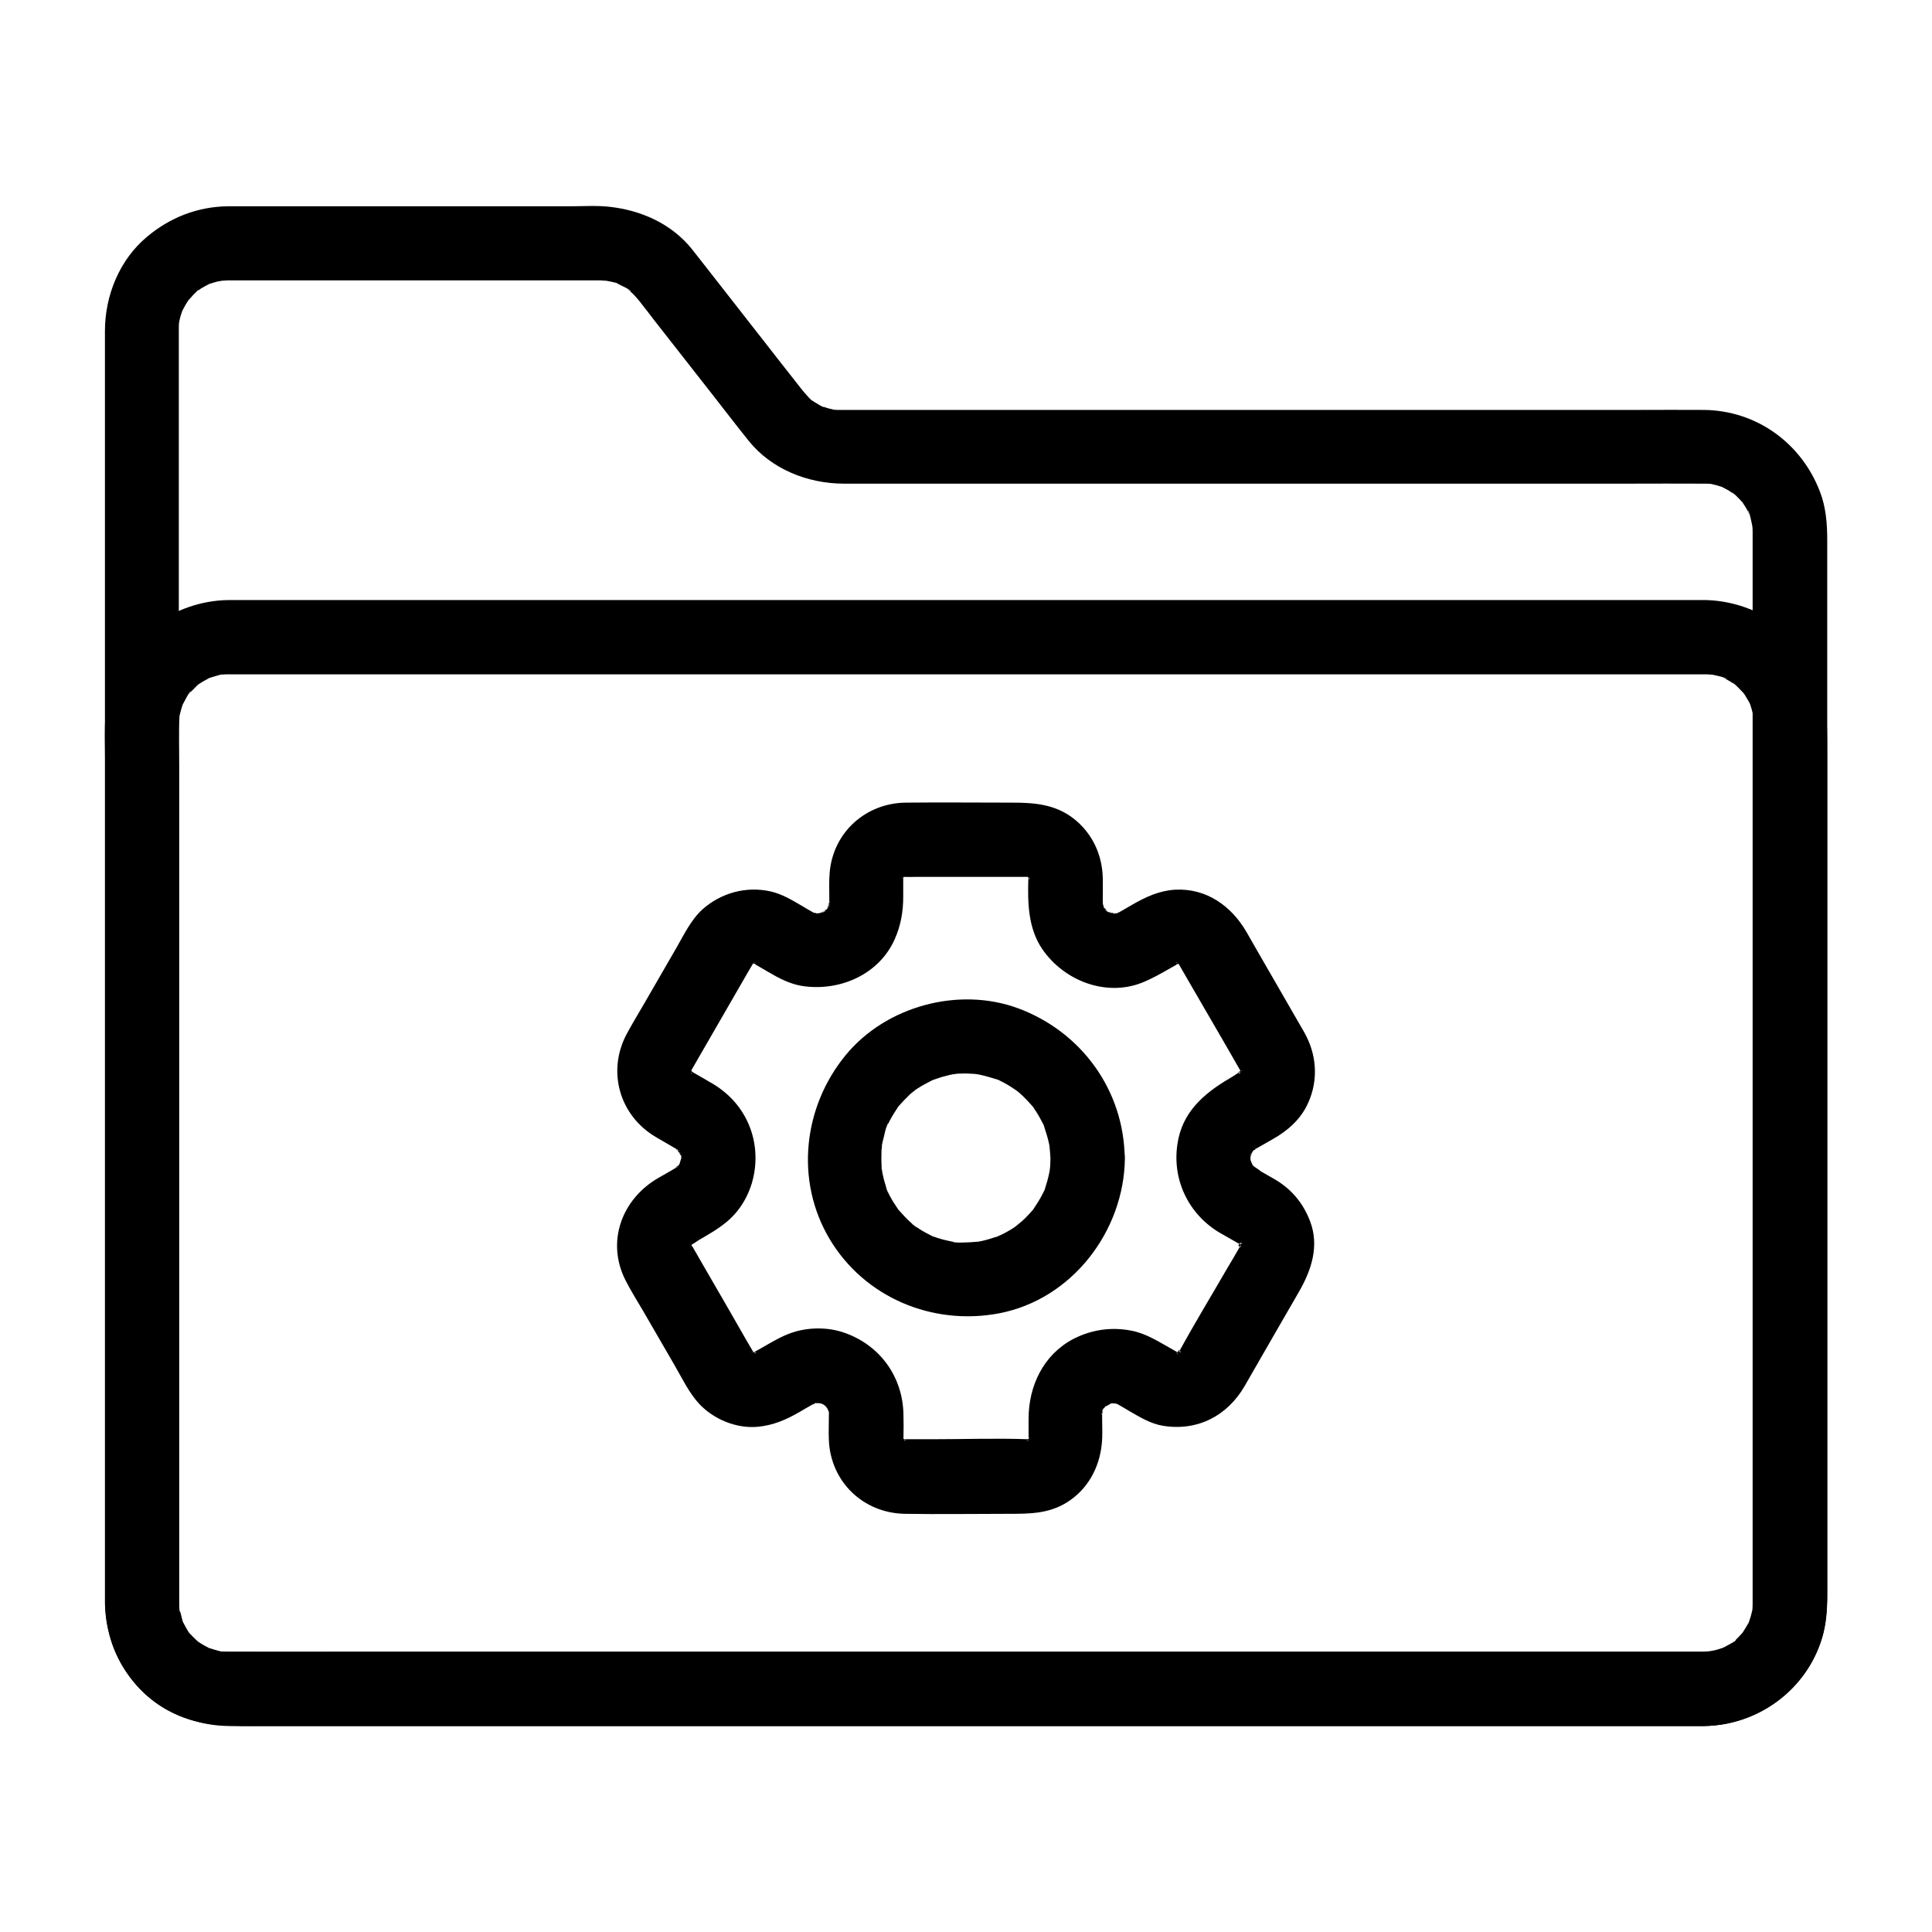
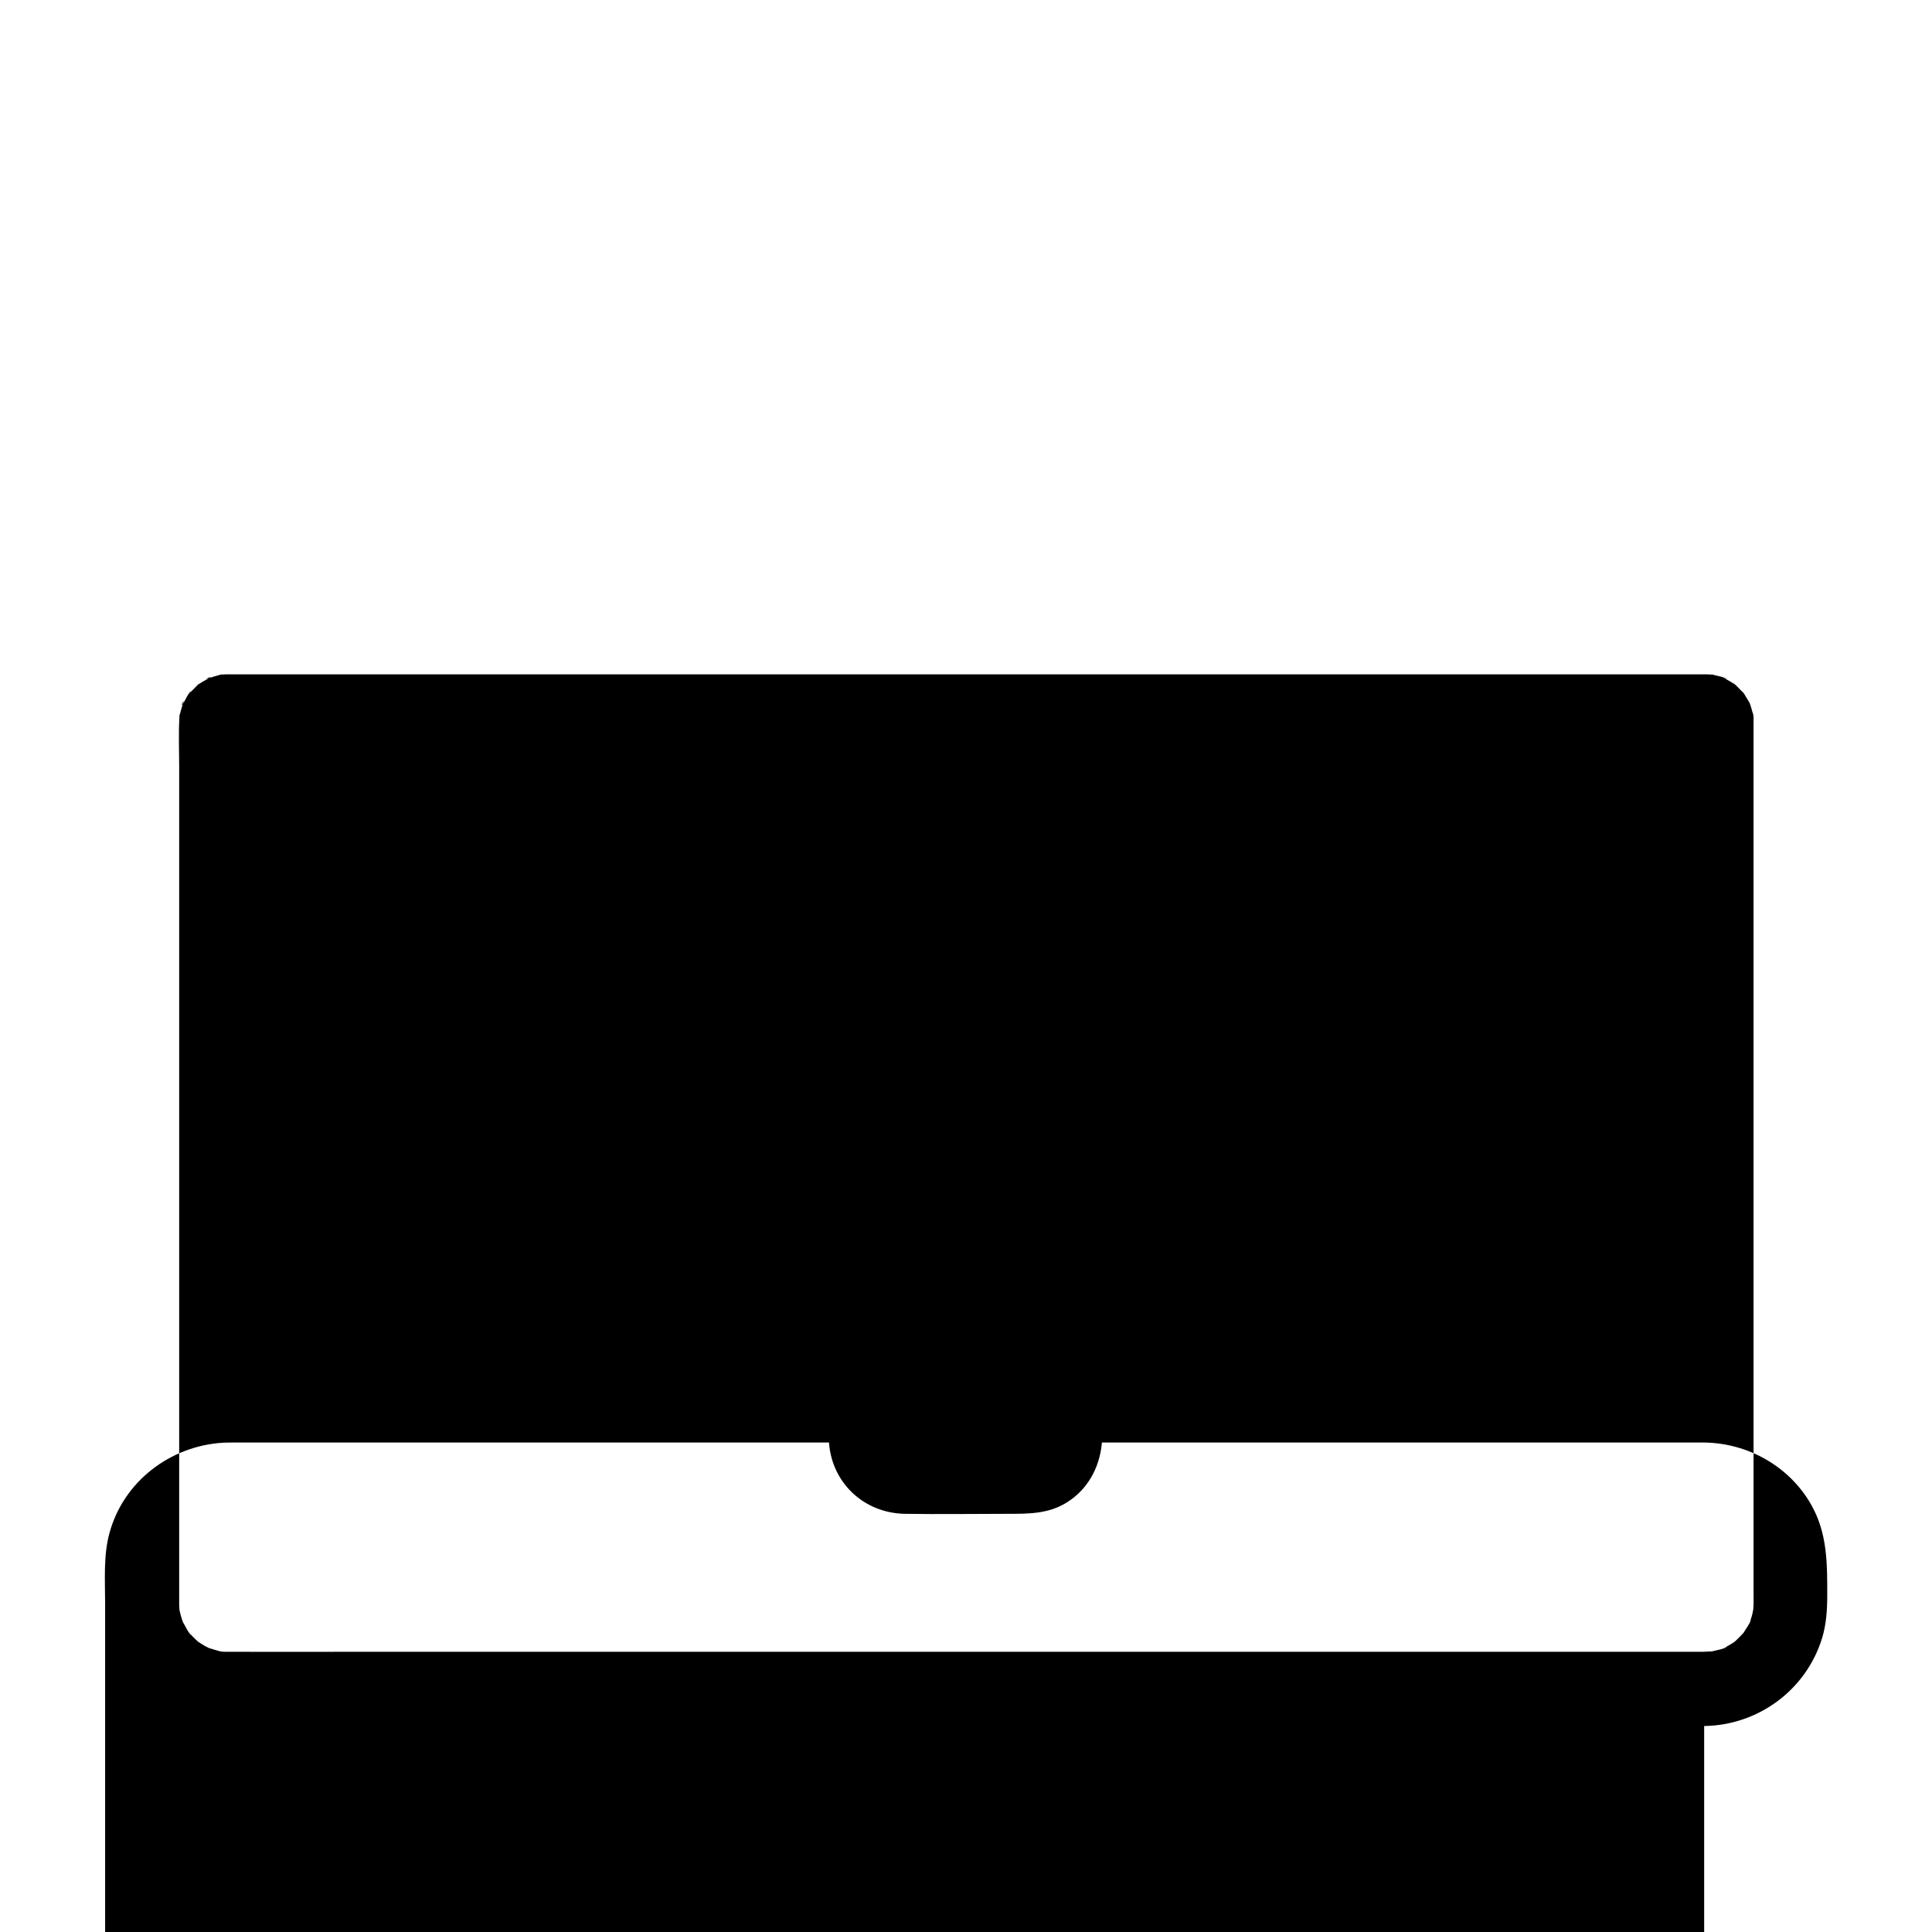
<svg xmlns="http://www.w3.org/2000/svg" fill="#000000" width="800px" height="800px" version="1.1" viewBox="144 144 512 512">
  <g>
    <path d="m466.91 470.5c1.723 0.984 3.445 1.969 5.164 2.953 0.195 0.098 0.344 0.195 0.543 0.297 1.625 0.836-0.344-0.098-0.344-0.344 0 0 0.934 0.836 0.934 0.934 0.148-0.297-1.277-1.574-0.441-0.395 1.133 1.574-0.441-0.543-0.195-0.59 0.246-0.098 0.148 1.23 0.344 1.23-0.148-1.574-0.195-1.82-0.148-0.688v0.641c-1.625-0.441 1.031-2.016 0.051-0.688-1.23 1.672 0.641-0.543 0.297-0.492-0.051 0-0.246 0.492-0.344 0.688-0.195 0.344-0.395 0.688-0.59 1.031-0.887 1.523-1.77 3.102-2.707 4.625-4.328 7.477-8.855 14.906-12.988 22.484-0.098 0.195-0.441 0.641-0.441 0.688 0.148 0.297 1.18-2.262 0.246-0.441-0.789 1.625 0-1.574 0.492-0.297 0.051 0.098-1.18 0.543-1.133 0.641 0.051 0.098 2.262-1.031 0.543-0.344-1.426 0.59 0.441-0.836 0.738-0.051-0.195 0-0.441 0-0.641 0.051-0.887-0.051-0.836 0 0 0.098 0.934 0.688 0.441-0.051-0.297-0.148-1.23-0.148 1.523 0.934 0.492 0.246-0.246-0.195-0.59-0.344-0.836-0.492-1.031-0.59-2.066-1.18-3.102-1.77-2.754-1.574-5.609-3.148-8.758-3.738-5.363-1.031-10.629-0.246-15.449 2.262-7.871 4.184-11.758 12.449-11.758 21.105v3.789 1.23 0.246c0.098 1.871-0.098-0.395 0.148-0.59 0.098-0.051-0.344 1.277-0.344 1.277-0.344-0.051 1.031-1.918 0.195-0.59-1.031 1.574 0.395-0.441 0.395-0.441-0.051-0.051-0.836 0.984-0.887 0.887-0.195-0.148 2.016-1.133 0.148-0.246-1.18 0.543 1.82-0.441 0.543-0.246-2.508 0.441 1.625 0.148-0.344 0.098-8.414-0.297-16.875 0-25.289 0h-5.758-1.426-0.297c-2.363 0.098 2.066 0.395-0.098 0-1.574-0.297 0.789-0.051 0.543 0.297-0.051 0.098-1.082-0.738-1.133-0.641 0 0 1.918 1.523 0.492 0.297-1.18-1.031 0.641 0.395 0.297 0.492-0.098 0.051-0.59-1.18-0.641-1.133 0 0 0.934 2.363 0.297 0.543-0.543-1.625-0.051 1.82 0-0.195s0.051-4.082 0-6.148c-0.148-10.035-6.199-18.449-15.695-21.746-4.379-1.523-9.543-1.477-13.875 0-2.902 0.984-5.41 2.559-8.02 4.035-0.688 0.395-1.379 0.738-2.016 1.18-1.672 1.031 1.871-0.738-0.492 0.098-1.277 0.441 2.016-0.297 0.688-0.098-2.164 0.344 0.344-0.297 0.395 0.148 0 0.148-1.23-0.395-1.23-0.344 0.148-0.441 1.969 1.328 0.344 0.051-1.031-0.789 1.277 1.379 0.441 0.344-0.246-0.246-1.18-1.328-0.344-0.246 0.887 1.133-0.051-0.195-0.246-0.492-1.969-3.297-3.836-6.691-5.758-9.988-2.609-4.527-5.215-9.055-7.824-13.531-0.738-1.328-1.523-2.609-2.262-3.938-0.098-0.195-0.195-0.344-0.297-0.492-0.984-1.574 0.246 0.297 0.148 0.492-0.098 0.148-0.297-1.277-0.344-1.277 0.246 0 0.195 2.262 0.195 0.688 0-2.117-0.543 2.164 0 0.098 0.395-1.477-0.148 0.641-0.344 0.543-0.051-0.051 0.688-1.082 0.641-1.133 0.195 0.098-1.82 1.77-0.297 0.492 1.133-0.984-0.297 0.297-0.441 0.246 0.246 0.098 2.215-1.328 2.41-1.426 2.559-1.477 5.066-2.902 7.379-4.82 7.379-6.148 9.543-16.973 5.902-25.684-1.918-4.574-5.164-8.215-9.445-10.824-1.723-1.031-3.492-2.016-5.266-3.051-0.195-0.148-0.492-0.344-0.738-0.441-1.133-0.441 1.133 1.23 0.395 0.297-0.395-0.492-0.641-1.277-0.297-0.246 0.395 1.23 0.098 0.051-0.098-0.344-0.59-1.18 0.738 1.82 0.246 0.59-0.738-1.918 0.543 0.195-0.051 0.441 0-0.195 0-0.441-0.051-0.641 0.051-0.887 0-0.836-0.098 0-0.688 0.934 0.051 0.441 0.148-0.297 0.148-1.23-0.984 1.523-0.246 0.492 0.098-0.098 0.148-0.297 0.195-0.395 0.195-0.344 0.395-0.688 0.59-1.031 4.676-8.117 9.348-16.188 14.023-24.305 0.543-0.934 1.133-1.918 1.672-2.856 0.098-0.148 0.441-0.543 0.395-0.641 0.051 0.148-1.23 1.574-0.246 0.441 1.277-1.477-0.395 0.492-0.492 0.297 0 0.051 1.082-0.688 1.133-0.641 0.098 0.148-2.016 0.738-0.543 0.344 1.82-0.492-0.688 0.148-0.738 0.051 0.344-0.051 0.641-0.051 0.984 0 0.789 0.051 0.441-0.051-0.984-0.195 0 0.051 1.426 0.246 1.277 0.344-0.195 0.098-2.117-1.133-0.492-0.148 0.195 0.098 0.344 0.195 0.543 0.297 1.082 0.641 2.215 1.277 3.297 1.918 2.754 1.625 5.656 3.148 8.855 3.691 9.84 1.574 20.418-2.856 24.648-12.348 1.625-3.641 2.262-7.332 2.262-11.316v-3.789-1.133c-0.051-1.82-0.344 0.836-0.051 0.098 0.148-0.344 0.641-1.723 0.051-0.395-0.641 1.328 0 0.051 0.246-0.246 0.789-1.031-1.23 1.477-0.344 0.492 1.328-1.574-0.195 0.297-0.297 0.098-0.051-0.098 1.18-0.59 1.133-0.641 0 0-2.363 0.934-0.543 0.297 1.672-0.59-1.82-0.098 0.051 0 0.984 0.051 1.969 0 2.902 0h14.414 13.676 1.426 0.297c1.871-0.051-1.625-0.59 0.051 0 1.82 0.641-0.543-0.297-0.543-0.297-0.051 0.098 1.133 0.543 1.133 0.641-0.148 0.344-1.523-1.477-0.492-0.297 1.23 1.426-0.344-0.492-0.297-0.492-0.051 0.051 0.738 1.031 0.641 1.133-0.344 0.246-0.59-2.066-0.297-0.543 0.395 1.918 0.051-2.164 0 0.195-0.195 6.445-0.098 13.234 3.691 18.793 5.609 8.215 16.531 12.645 26.176 9.004 2.805-1.082 5.312-2.559 7.922-4.035 0.641-0.344 1.23-0.688 1.871-1.082 1.328-0.836-0.492 0.297-0.492 0.148 0-0.051 1.328-0.395 1.277-0.344-0.051 0.051-2.508 0.395-0.688 0.195 1.77-0.195-1.523-0.297-0.395-0.098 2.016 0.395-0.395 0-0.246-0.246 0.051-0.051 1.082 0.688 1.133 0.641-0.098 0.195-1.77-1.82-0.492-0.297 0.984 1.133-0.344-0.297-0.246-0.441 0 0.051 0.543 0.887 0.641 1.031 0.738 1.277 1.477 2.559 2.215 3.836 4.527 7.871 9.152 15.695 13.629 23.566 0.148 0.246 0.297 0.59 0.441 0.836 0.738 1.031-0.395-1.723-0.246-0.492 0.098 0.738 0.836 1.23 0.148 0.297-0.59-0.836 0-0.59-0.098 0.297-0.098 1.133 0.738-2.016 0-0.395-0.738 1.723 0.395-0.492 0.344-0.543-0.098-0.051-0.543 1.18-0.641 1.133-1.277-0.441 1.918-1.277 0.297-0.492-1.82 0.887 0.738-0.098 0.441-0.246-0.195-0.098-2.262 1.328-2.41 1.426-6.641 3.836-12.695 8.414-14.465 16.383-2.16 9.793 1.973 19.582 10.582 24.898 4.379 2.656 11.02 1.133 13.48-3.543 2.508-4.773 1.18-10.578-3.543-13.48 0.098 0.051-1.082-0.688-1.082-0.688 0.148-0.148 1.77 1.523 0.395 0.148-1.574-1.523 0.738 1.625-0.246-0.297-0.148-0.297-0.441-1.082-0.688-1.277 0.246 0.148 0.688 2.262 0.395 0.789-0.098-0.344-0.195-0.738-0.297-1.082-0.492-1.723 0 2.312 0.051 0.395v-1.133c-0.051-1.082 0.641-0.441-0.148 0.934 0.195-0.344 0.641-1.77 0.59-2.164 0.195 1.082-0.934 1.82-0.297 0.789 0.195-0.297 0.395-0.688 0.59-0.984 0.887-1.672-1.23 1.082-0.297 0.395 0.098-0.051 1.082-0.984 1.082-1.031 0.098 0.441-1.77 1.18-0.492 0.441 0.195-0.098 0.441-0.246 0.641-0.395 0.344-0.195 0.688-0.395 1.031-0.59 1.133-0.641 2.312-1.328 3.445-1.969 3.59-2.066 6.691-4.723 8.66-8.461 3.102-5.953 3-12.793 0-18.695-0.441-0.887-0.934-1.723-1.426-2.559-2.461-4.281-4.969-8.609-7.43-12.891-2.312-4.035-4.676-8.07-6.988-12.152-3.984-6.887-10.629-11.66-18.895-11.219-4.184 0.246-7.723 1.871-11.316 3.938-1.031 0.59-2.016 1.18-3.051 1.77-0.246 0.148-0.492 0.246-0.738 0.395-1.723 1.031 0.098-0.395 0.344-0.098-0.051-0.051-1.379 0.344-1.477 0.395-1.133 0.441 2.016 0.098 0.836-0.098-0.441-0.051-1.031 0-1.477 0-1.23 0.051 0.051-0.59 0.887 0.148-0.148-0.098-1.031-0.246-1.133-0.246-0.246-0.098-0.887-0.395-1.082-0.344 1.426-0.051 1.672 0.887 0.789 0.246-0.297-0.195-0.641-0.395-0.984-0.59-1.574-0.934 1.379 1.477 0.195 0.098 0 0-0.688-0.836-0.789-0.836 0.836 0.098 1.133 1.723 0.492 0.59-0.195-0.344-0.395-0.688-0.59-1.031-1.031-1.625 0.344 1.625 0.195 0.441-0.051-0.344-0.195-0.836-0.344-1.18-0.492-1.133 0.051 2.066 0.098 0.738 0-0.492-0.051-0.984-0.051-1.477 0-2.016 0.051-4.035 0-6.102-0.195-6.199-2.856-11.809-7.773-15.645-4.922-3.789-10.43-4.184-16.285-4.184-9.348 0-18.746-0.098-28.094 0-10.629 0.098-19.285 7.824-20.223 18.5-0.195 2.215-0.098 4.43-0.098 6.641v1.18 0.441c0.051 1.918-0.492-0.098 0.098-0.395-0.051 0.051-0.297 1.23-0.297 1.18-0.246 1.23-0.59-0.098 0.344-0.688-0.098 0.051-0.492 0.984-0.543 1.031-0.148 0.246-0.297 0.492-0.492 0.738-0.441 0.59-0.195 0.344 0.641-0.836-0.098 0-0.789 0.836-0.789 0.836-0.688 0.789-0.789-0.098 0.688-0.441-0.246 0.051-1.871 0.984-1.969 1.18 0.395-0.789 1.969-0.641 0.738-0.344-0.395 0.098-1.031 0.195-1.379 0.395-1.082 0.543 2.117-0.051 0.887-0.098-0.492-0.051-0.984 0-1.477 0.051-1.969 0.098 1.723 0.543 0.543 0.098-0.344-0.148-0.836-0.297-1.18-0.297-1.18-0.098 1.672 0.934 0.59 0.297-0.297-0.148-0.59-0.297-0.887-0.492-0.887-0.492-1.723-0.984-2.609-1.523-2.707-1.574-5.41-3.246-8.512-3.938-6.445-1.426-13.086 0.395-18.008 4.773-3.051 2.754-4.969 6.84-6.988 10.332-2.754 4.723-5.461 9.496-8.215 14.219-1.625 2.805-3.297 5.559-4.82 8.363-5.363 9.938-2.016 21.746 7.723 27.453 1.82 1.031 3.59 2.117 5.41 3.148 1.723 0.934-0.344 0.195-0.246-0.246 0 0 0.934 0.887 0.887 0.836 0.887 0.789-0.395 0.492-0.395-0.641 0 0.148 0.59 0.887 0.641 0.984 0.051 0.148 0.395 0.887 0.543 1.031-0.984-0.789-0.641-1.871-0.395-0.789 0.098 0.344 0.195 0.738 0.297 1.082 0.543 1.82 0-2.164-0.051-0.395v1.133c0.051 1.574 0-0.738 0.148-0.934-0.098 0.148-1.133 3.246-0.297 1.523 0.887-1.82-0.887 1.277-0.887 1.328 0-0.297 1.625-1.672 0.395-0.641-0.441 0.344-1.574 0.934-0.344 0.441 1.379-0.543-0.297 0.148-0.688 0.395-0.344 0.195-0.641 0.395-0.984 0.59-1.133 0.641-2.312 1.328-3.445 1.969-9.691 5.609-13.875 16.926-8.66 27.16 1.426 2.805 3.148 5.512 4.723 8.215 2.754 4.773 5.512 9.496 8.266 14.27 1.969 3.394 3.789 7.231 6.445 10.137 3.887 4.184 9.938 6.691 15.645 6.148 4.082-0.395 7.477-1.871 10.973-3.887 1.031-0.59 2.066-1.23 3.148-1.82 0.297-0.148 0.59-0.344 0.887-0.492 1.328-0.738-0.395 0.543-0.59 0.246-0.051-0.051 1.77-0.441 1.77-0.441-0.148 0.195-2.508 0.098-0.836 0.148h1.18c1.625-0.051-0.738 0.051-0.887-0.148 0.098 0.098 0.934 0.195 1.133 0.246 0.246 0.098 2.117 0.59 0.441 0.098-1.379-0.395-0.297-0.148 0.098 0.148 0.297 0.195 0.641 0.441 0.984 0.641 0.59 0.441 0.297 0.195-0.887-0.641 0.195 0.195 0.441 0.395 0.641 0.59 0 0 1.133 1.672 0.195 0.098-0.789-1.328-0.098-0.148 0.051 0.195 0.148 0.246 0.492 1.18 0.688 1.277-0.297-0.148-0.641-2.262-0.344-0.688 0.051 0.148 0.297 1.18 0.297 1.18-0.195-0.051-0.098-2.559-0.148-0.738v1.277c0 2.117-0.098 4.184 0 6.297 0.492 11.02 9.102 19.285 20.121 19.484 9.152 0.148 18.352 0 27.551 0 5.312 0 10.43 0 15.203-2.902 5.609-3.394 8.809-9.199 9.445-15.598 0.246-2.262 0.098-4.574 0.098-6.789v-1.082-0.688c0-1.477 0.395 0.492-0.148 0.738 0 0 0.246-1.031 0.297-1.18 0.297-1.625-0.051 0.543-0.344 0.688 0.098-0.051 0.441-0.887 0.543-1.031 1.133-1.918 0.344 0.098-0.195 0.098 0.051 0 0.688-0.738 0.789-0.836 0.984-1.18-0.344 0.395-0.688 0.441 0.148-0.051 3.102-1.426 1.328-0.934-1.871 0.543 1.426-0.246 1.574-0.395-0.195 0.195-2.508 0.098-0.887 0.148 0.395 0 1.477 0.195 1.77 0.051-0.246 0.148-2.41-0.59-0.836-0.051 0.148 0.051 1.18 0.344 1.18 0.344-0.098 0.148-2.215-1.133 0 0.098 0.887 0.492 1.723 0.984 2.609 1.523 2.902 1.672 5.805 3.492 9.152 4.035 9.152 1.477 17.074-2.656 21.648-10.578 2.262-3.938 4.527-7.871 6.789-11.809 2.508-4.328 5.019-8.707 7.527-13.039 3.344-5.758 5.512-12.203 3-18.793-1.82-4.773-4.871-8.461-9.297-11.07-1.723-0.984-3.445-1.969-5.164-2.953-4.477-2.559-10.973-1.18-13.48 3.543-2.336 4.527-1.059 10.578 3.664 13.336z" />
    <path d="m422.38 450.92c0 0.789-0.051 1.625-0.098 2.41 0 0.297-0.148 0.738-0.098 1.031 0 0 0.344-2.016 0.148-0.934-0.297 1.625-0.641 3.246-1.18 4.82-0.051 0.246-0.492 1.82-0.641 1.871 0.051 0 0.887-1.918 0.195-0.543-0.148 0.297-0.297 0.59-0.441 0.887-0.738 1.477-1.625 2.805-2.508 4.133-0.984 1.523 1.18-1.277-0.051 0.051-0.492 0.543-0.984 1.133-1.523 1.672-0.441 0.441-0.887 0.934-1.379 1.328-0.297 0.297-2.41 1.918-1.23 1.082 1.23-0.836-0.738 0.492-1.082 0.738-0.543 0.344-1.082 0.688-1.672 0.984-0.641 0.395-1.328 0.688-2.016 1.031-0.098 0.051-0.789 0.441-0.887 0.395 1.23-0.543 1.523-0.641 0.836-0.395-0.195 0.098-0.395 0.148-0.59 0.246-1.379 0.441-2.707 0.887-4.133 1.18-0.395 0.098-2.953 0.543-1.328 0.246 1.477-0.246-0.934 0.051-1.426 0.051-0.543 0-4.574 0.297-4.82-0.148 0-0.051 2.066 0.344 0.934 0.148-0.344-0.051-0.641-0.098-0.984-0.148-0.887-0.148-1.723-0.395-2.609-0.59-0.738-0.195-1.477-0.441-2.215-0.688-2.164-0.738 1.133 0.641-0.344-0.098-1.379-0.688-2.707-1.379-3.938-2.215-0.195-0.148-1.574-0.887-1.574-1.082 0 0.051 1.574 1.328 0.492 0.344-0.246-0.195-0.492-0.395-0.738-0.641-1.23-1.082-2.262-2.262-3.344-3.445-1.18-1.328 0.934 1.477-0.051-0.051-0.395-0.641-0.836-1.23-1.23-1.871s-0.789-1.277-1.133-1.969c-0.148-0.297-0.297-0.59-0.441-0.887-0.195-0.395-0.441-1.574-0.148-0.297 0.297 1.379-0.246-0.789-0.395-1.277-0.195-0.641-0.395-1.277-0.543-1.918-0.195-0.738-0.344-1.523-0.492-2.262-0.051-0.344-0.098-0.688-0.148-0.984 0.641 2.262 0.148 1.031 0.098 0.246-0.098-1.477-0.098-3-0.051-4.477 0-0.344 0.195-1.031 0.098-1.379 0 0-0.344 2.016-0.148 0.934 0.148-0.887 0.297-1.77 0.543-2.609 0.148-0.543 0.836-3.984 1.277-4.082 0.098 0-0.934 1.82-0.344 0.836 0.148-0.297 0.297-0.59 0.395-0.887 0.395-0.789 0.789-1.523 1.23-2.262 0.395-0.641 0.836-1.277 1.23-1.918 1.23-1.871-0.887 0.934 0.195-0.297 0.984-1.133 2.016-2.215 3.102-3.246 0.297-0.297 2.262-1.723 0.984-0.887-1.23 0.836 0.543-0.344 0.836-0.543 1.379-0.887 2.754-1.625 4.231-2.363 1.625-0.836-1.672 0.543 0.051 0 0.738-0.246 1.426-0.492 2.164-0.738 0.738-0.195 1.477-0.395 2.262-0.59 0.344-0.051 0.641-0.148 0.984-0.195 0.59-0.098 1.477 0.148 0.344-0.098-1.328-0.246-0.148 0.051 0.395 0 0.344-0.051 0.688-0.051 1.031-0.051 0.789-0.051 1.625-0.051 2.41 0 0.688 0 1.379 0.098 2.066 0.148 1.379 0.051-1.969-0.344-0.59-0.098 0.441 0.098 0.887 0.148 1.328 0.246 1.625 0.344 3.199 0.836 4.773 1.328 1.82 0.59-0.59-0.246-0.543-0.246 0.148-0.051 1.031 0.492 1.18 0.543 0.789 0.395 1.523 0.789 2.262 1.23 0.738 0.441 1.426 0.934 2.164 1.426 0.246 0.148 1.18 0.789 0.051 0-1.277-0.887 0.344 0.297 0.492 0.441 1.23 1.082 2.312 2.215 3.394 3.445 1.477 1.672-0.836-1.379 0.441 0.543 0.395 0.641 0.836 1.23 1.23 1.918 0.441 0.738 0.836 1.523 1.23 2.262 0.098 0.195 0.59 1.082 0.543 1.18 0.051-0.098-0.738-2.016-0.246-0.543 0.543 1.672 1.082 3.344 1.426 5.066 0.051 0.344 0.098 0.641 0.148 0.984 0.246 1.328-0.148-1.969-0.098-0.59 0.109 1.094 0.207 2.078 0.254 3.113 0.051 5.164 4.477 10.086 9.84 9.84 5.266-0.246 9.891-4.328 9.84-9.84-0.195-18.008-11.512-33.504-28.242-39.703-15.742-5.805-34.98-0.59-45.656 12.348-11.316 13.727-13.531 33.258-4.328 48.758 9.25 15.547 27.305 23.074 44.918 19.73 19.336-3.691 33.16-21.797 33.359-41.133 0.051-5.164-4.574-10.086-9.84-9.84-5.461 0.246-9.84 4.328-9.891 9.84z" />
-     <path d="m595.62 581.74h-9.297-25.438-37.738-46.789-52.055-53.727-51.711-45.902-36.898-24.059-6.051-1.379-0.246c-0.688 0-1.379-0.051-2.066-0.098-1.77-0.098 1.918 0.395-0.344-0.098-0.836-0.195-1.672-0.441-2.508-0.738-0.051 0-0.934-0.297-0.934-0.344 0-0.195 1.77 1.031 0.887 0.344-0.59-0.441-1.328-0.688-1.969-1.082-0.148-0.098-1.625-0.984-1.574-1.082 0.051-0.098 1.871 1.672 0.492 0.344-0.297-0.297-0.641-0.543-0.934-0.836-0.441-0.441-0.887-0.934-1.328-1.379-1.133-1.18 0.984 1.574-0.195-0.297-0.395-0.641-0.789-1.23-1.133-1.918-0.148-0.246-0.246-0.641-0.441-0.836-0.688-0.887 0.543 1.672 0.246 0.59s-0.59-3.102-1.133-4.082c0.641 1.082 0.148 1.77 0.098 0.641 0-0.344-0.051-0.688-0.051-1.031s0-0.688-0.051-1.031v-0.246-4.281-22.781-37.688-47.723-52.645-53.184-48.609-39.211-24.895-5.559-0.789-0.688c0-0.492 0.195-2.902 0.051-1.379-0.148 1.523 0.148-0.543 0.297-0.934 0.195-0.836 0.543-1.625 0.789-2.461 0.297-1.031-0.297 0.934-0.344 0.887 0 0 0.641-1.23 0.59-1.133 0.297-0.543 0.641-1.133 0.984-1.672 0.148-0.246 0.395-0.492 0.543-0.789 0.641-1.082-1.277 1.328-0.344 0.492 0.543-0.492 0.984-1.133 1.523-1.625 0.395-0.344 1.77-1.969 0.934-0.887-0.688 0.836-0.395 0.297 0.051 0 0.246-0.148 0.543-0.344 0.789-0.543 0.641-0.395 1.277-0.738 1.969-1.082 0.836-0.492 0.195-0.395 0-0.051-0.789 0.297-0.789 0.344 0 0 0.195-0.051 0.395-0.148 0.59-0.195 0.641-0.195 1.23-0.395 1.871-0.543 0.297-0.051 1.082-0.148 1.277-0.246 0 0-2.066 0.195-0.984 0.098 0.789-0.051 1.625-0.098 2.41-0.148h2.902 16.434 51.219 20.418 5.902 1.426 0.297c0.441 0 3.102 0.246 1.723 0.051-1.379-0.195 0.887 0.246 1.23 0.297 0.738 0.195 1.871 0.344 2.461 0.789 0 0-1.625-0.836-0.688-0.246 0.297 0.195 0.641 0.344 0.984 0.492 0.441 0.246 2.312 1.031 2.461 1.574 0 0.098-1.379-1.277-0.543-0.395 0.246 0.246 0.543 0.492 0.836 0.738 0.641 0.59 1.23 1.277 1.77 1.918 0.148 0.148 0.297 0.344 0.395 0.492 1.328 1.672 2.609 3.344 3.887 5.019 5.117 6.496 10.184 13.039 15.301 19.531 3.199 4.082 6.348 8.215 9.594 12.25 6.051 7.527 15.598 11.316 25.141 11.367h21.105 41.969 52.004 51.957 41.031c6.496 0 13.039-0.051 19.531 0h0.395c0.59 0 1.133 0 1.723 0.051 2.508 0.195-1.328-0.395 0.344 0.051 0.836 0.195 1.672 0.395 2.508 0.688 0.297 0.098 0.59 0.246 0.934 0.344 1.082 0.246-0.934-0.246-0.887-0.344 0.051-0.051 1.918 1.031 1.969 1.031 0.543 0.344 1.031 0.738 1.625 1.031 0.934 0.543-0.836-0.492-0.738-0.59 0.051-0.051 1.082 0.934 1.18 1.031 0.441 0.441 0.887 0.887 1.328 1.379 1.625 1.672-0.641-1.18 0.246 0.246 0.344 0.543 0.688 1.082 1.031 1.625 0.195 0.395 0.395 0.738 0.59 1.133 0.789 1.379-0.246-0.59-0.195-0.59 0.395 0 1.082 3.59 1.18 4.082 0.344 1.277-0.148-2.016-0.051-0.641 0 0.344 0.051 0.688 0.098 0.984 0.051 0.441 0.051 0.887 0.051 1.379v0.246 1.77 21.156 38.918 49.691 53.578 50.332 40.641 23.863 3.445c0 0.59 0 1.133-0.051 1.723-0.148 2.312 0.395-1.379-0.051 0.344-0.148 0.641-0.297 1.277-0.492 1.918-0.148 0.395-0.297 0.836-0.395 1.23-0.297 0.887-0.441 0.246 0 0 0.344-0.195 0.441-0.836-0.051 0-0.148 0.297-0.297 0.59-0.441 0.836-0.344 0.641-0.789 1.277-1.18 1.918-0.934 1.477 1.18-1.23 0 0-0.492 0.543-0.984 1.082-1.523 1.625-0.246 0.195-0.492 0.441-0.688 0.641-1.082 1.082 0.441-0.543 0.492-0.344 0.098 0.344-3.297 1.918-3.543 2.117-0.887 0.688 0.887-0.543 0.887-0.344 0 0.051-0.836 0.297-0.934 0.344-0.738 0.246-1.426 0.492-2.164 0.641-0.297 0.098-0.641 0.098-0.984 0.195-1.031 0.297 0.934-0.098 0.984-0.098-0.891 0.039-1.875 0.238-2.711 0.285-5.164 0.098-10.086 4.477-9.84 9.84 0.246 5.266 4.328 9.938 9.84 9.84 15.941-0.246 30.012-11.957 32.176-27.898 0.344-2.508 0.441-4.871 0.441-7.332v-22.828-40.539-50.773-54.07-50.234-39.312-21.305c0-4.379-0.344-8.809-1.969-12.941-4.969-12.84-16.828-21.402-30.699-21.551-5.805-0.051-11.66 0-17.465 0h-40.195-52.25-52.938-42.953-22.043-1.723c-0.395 0-0.738-0.051-1.133-0.051-1.379 0 1.77 0.441 0.395 0.051-0.688-0.195-1.426-0.297-2.164-0.543-0.492-0.148-0.934-0.344-1.379-0.441-1.133-0.344 0.688 0.195 0.641 0.297-0.098 0.098-2.41-1.328-2.559-1.426-0.297-0.195-0.59-0.441-0.934-0.641-0.984-0.641 0.59 0.395 0.543 0.395-0.195 0.098-1.672-1.574-1.871-1.82-0.441-0.492-0.887-1.031-1.277-1.523-3.641-4.574-7.184-9.199-10.824-13.824-5.019-6.394-9.988-12.793-15.008-19.188-1.031-1.277-2.016-2.609-3.051-3.887-5.363-6.691-13.383-10.281-21.746-11.219-3.445-0.395-6.988-0.148-10.43-0.148h-20.715-51.562-16.137-2.41c-8.02 0.098-15.301 2.953-21.402 8.07-7.332 6.102-11.168 15.598-11.168 24.992v4.922 24.109 38.918 48.758 53.578 53.383 48.215 38.031 22.828 4.184c0.098 11.758 6.394 23.125 16.875 28.734 7.231 3.887 14.465 4.035 22.238 4.035h23.32 36.605 46.199 52.055 54.168 52.594 47.23 38.328 25.34 8.809c5.164 0 10.086-4.527 9.84-9.84-0.199-5.363-4.281-9.844-9.793-9.844z" />
-     <path d="m595.62 581.74h-28.191-70.309-92.398-92.988-73.75c-11.07 0-22.141 0.051-33.211 0h-0.297-0.051-0.688c-0.441 0-0.887-0.051-1.328-0.098-1.082-0.098-0.887-0.098 0.641 0.098-0.051 0.148-3.492-0.934-3.789-1.031-1.82-0.59 0.59 0.195 0.543 0.246-0.051 0.051-1.574-0.836-1.723-0.887-0.543-0.297-1.082-0.688-1.625-1.031-1.871-1.133 1.523 1.477 0 0-0.441-0.441-0.934-0.836-1.379-1.328-0.297-0.297-0.59-0.641-0.836-0.934-0.688-0.789-0.543-0.641 0.344 0.492-0.297 0.098-1.82-2.953-2.016-3.246-1.082-1.918 0.641 2.117-0.051 0-0.195-0.641-0.441-1.23-0.59-1.871-0.051-0.148-0.492-1.918-0.441-1.918 0.051 0.441 0.098 0.887 0.148 1.277-0.051-0.441-0.098-0.887-0.098-1.328-0.051-0.441-0.051-0.934-0.051-1.379v-1.082-18.547-80.492-90.824-30.602c0-4.281-0.195-8.66 0.051-12.988 0-0.246 0.051-0.441 0.051-0.688 0.098-1.082 0.098-0.887-0.098 0.641-0.051 0 0.395-1.82 0.441-1.918 0.148-0.641 0.395-1.23 0.59-1.871 0.641-2.117-1.082 1.871 0.051 0 0.195-0.344 1.672-3.344 2.016-3.246-0.246 0.344-0.492 0.641-0.738 0.984 0.246-0.344 0.543-0.641 0.836-0.934 0.492-0.543 1.082-1.031 1.574-1.574 1.426-1.426-0.246 0.195-0.246 0.148-0.051-0.098 1.477-0.984 1.574-1.082 0.543-0.344 1.133-0.59 1.672-0.934 1.918-1.082-2.117 0.641 0-0.051 0.297-0.098 3.738-1.18 3.789-1.031-0.441 0.051-0.887 0.098-1.277 0.148 0.441-0.051 0.887-0.098 1.328-0.098 0.543-0.051 0.789-0.051 1.379-0.051h2.066 14.711 62.043 88.609 95.105 80.047 45.117 3.297 0.246 0.051c0.59 0 0.789 0 1.379 0.051 0.441 0.051 0.887 0.051 1.328 0.098-1.523-0.195-1.723-0.246-0.641-0.051 0.395 0.098 3.691 0.738 3.738 1.133-0.395-0.148-0.789-0.344-1.18-0.492 0.395 0.195 0.789 0.395 1.133 0.59 0.543 0.297 1.133 0.641 1.672 0.984 0.195 0.098 0.344 0.246 0.543 0.344 0.836 0.641 0.688 0.492-0.492-0.395 0.098-0.051 1.328 1.18 1.426 1.277 0.441 0.441 0.887 0.934 1.328 1.379 0.688 0.789 0.543 0.641-0.344-0.492 0.246 0.344 0.492 0.688 0.738 1.031 0.098 0.195 1.672 2.707 1.574 2.805-0.148-0.395-0.344-0.789-0.492-1.18 0.148 0.395 0.297 0.789 0.441 1.23 0.195 0.641 0.395 1.23 0.543 1.871 0.051 0.195 0.098 0.441 0.148 0.641 0.195 1.082 0.195 0.887-0.051-0.641 0.195 0.098 0.148 1.82 0.148 2.016v0.738 1.18 6.789 69.668 93.285 59.531c0 1.328 0.051 2.707-0.051 4.035 0 0.246-0.051 0.441-0.051 0.688-0.098 1.082-0.098 0.887 0.098-0.641 0 0-0.297 1.379-0.246 1.277-0.148 0.641-0.344 1.277-0.543 1.871-0.051 0.195-0.148 0.395-0.195 0.59-0.395 0.984-0.297 0.789 0.246-0.543 0.195 0.148-1.723 3.051-1.918 3.344-1.133 1.871 1.477-1.523 0 0-0.441 0.441-0.836 0.934-1.328 1.379-0.098 0.098-1.328 1.328-1.426 1.277 0.344-0.246 0.641-0.492 0.984-0.738-0.344 0.246-0.688 0.492-1.031 0.738-0.543 0.344-1.082 0.688-1.672 0.984-0.195 0.098-0.395 0.195-0.59 0.297-0.984 0.441-0.789 0.395 0.59-0.195-0.051 0.395-3.344 1.031-3.738 1.133-2.164 0.59 2.262-0.051 0 0.051-0.895-0.008-1.531 0.043-2.223 0.09-5.164 0.098-10.086 4.477-9.84 9.84 0.246 5.266 4.328 9.938 9.84 9.84 14.367-0.195 27.109-9.594 31.293-23.418 1.082-3.59 1.328-7.379 1.328-11.121v-20.715-83.887-90.133-28.535c0-8.461 0.098-16.531-4.328-24.254-5.805-10.086-16.727-16.188-28.289-16.336h-2.609-15.742-64.453-90.871-95.695-79.066-40.934c-1.031 0-2.117 0-3.148 0.051-13.973 0.836-26.422 10.281-30.109 24.008-1.625 5.953-1.133 12.496-1.133 18.598v73.258 94.168 54.66c0 6.25 1.379 12.496 4.676 17.859 5.953 9.789 16.582 15.645 27.996 15.793 3.051 0.051 6.102 0 9.102 0h54.809 86.445 96.48 85.066 52.152 7.035c5.164 0 10.086-4.527 9.84-9.84-0.25-5.356-4.332-9.836-9.844-9.836z" />
+     <path d="m595.62 581.74h-28.191-70.309-92.398-92.988-73.75c-11.07 0-22.141 0.051-33.211 0h-0.297-0.051-0.688c-0.441 0-0.887-0.051-1.328-0.098-1.082-0.098-0.887-0.098 0.641 0.098-0.051 0.148-3.492-0.934-3.789-1.031-1.82-0.59 0.59 0.195 0.543 0.246-0.051 0.051-1.574-0.836-1.723-0.887-0.543-0.297-1.082-0.688-1.625-1.031-1.871-1.133 1.523 1.477 0 0-0.441-0.441-0.934-0.836-1.379-1.328-0.297-0.297-0.59-0.641-0.836-0.934-0.688-0.789-0.543-0.641 0.344 0.492-0.297 0.098-1.82-2.953-2.016-3.246-1.082-1.918 0.641 2.117-0.051 0-0.195-0.641-0.441-1.23-0.59-1.871-0.051-0.148-0.492-1.918-0.441-1.918 0.051 0.441 0.098 0.887 0.148 1.277-0.051-0.441-0.098-0.887-0.098-1.328-0.051-0.441-0.051-0.934-0.051-1.379v-1.082-18.547-80.492-90.824-30.602c0-4.281-0.195-8.66 0.051-12.988 0-0.246 0.051-0.441 0.051-0.688 0.098-1.082 0.098-0.887-0.098 0.641-0.051 0 0.395-1.82 0.441-1.918 0.148-0.641 0.395-1.23 0.59-1.871 0.641-2.117-1.082 1.871 0.051 0 0.195-0.344 1.672-3.344 2.016-3.246-0.246 0.344-0.492 0.641-0.738 0.984 0.246-0.344 0.543-0.641 0.836-0.934 0.492-0.543 1.082-1.031 1.574-1.574 1.426-1.426-0.246 0.195-0.246 0.148-0.051-0.098 1.477-0.984 1.574-1.082 0.543-0.344 1.133-0.59 1.672-0.934 1.918-1.082-2.117 0.641 0-0.051 0.297-0.098 3.738-1.18 3.789-1.031-0.441 0.051-0.887 0.098-1.277 0.148 0.441-0.051 0.887-0.098 1.328-0.098 0.543-0.051 0.789-0.051 1.379-0.051h2.066 14.711 62.043 88.609 95.105 80.047 45.117 3.297 0.246 0.051c0.59 0 0.789 0 1.379 0.051 0.441 0.051 0.887 0.051 1.328 0.098-1.523-0.195-1.723-0.246-0.641-0.051 0.395 0.098 3.691 0.738 3.738 1.133-0.395-0.148-0.789-0.344-1.18-0.492 0.395 0.195 0.789 0.395 1.133 0.59 0.543 0.297 1.133 0.641 1.672 0.984 0.195 0.098 0.344 0.246 0.543 0.344 0.836 0.641 0.688 0.492-0.492-0.395 0.098-0.051 1.328 1.18 1.426 1.277 0.441 0.441 0.887 0.934 1.328 1.379 0.688 0.789 0.543 0.641-0.344-0.492 0.246 0.344 0.492 0.688 0.738 1.031 0.098 0.195 1.672 2.707 1.574 2.805-0.148-0.395-0.344-0.789-0.492-1.18 0.148 0.395 0.297 0.789 0.441 1.23 0.195 0.641 0.395 1.23 0.543 1.871 0.051 0.195 0.098 0.441 0.148 0.641 0.195 1.082 0.195 0.887-0.051-0.641 0.195 0.098 0.148 1.82 0.148 2.016v0.738 1.18 6.789 69.668 93.285 59.531c0 1.328 0.051 2.707-0.051 4.035 0 0.246-0.051 0.441-0.051 0.688-0.098 1.082-0.098 0.887 0.098-0.641 0 0-0.297 1.379-0.246 1.277-0.148 0.641-0.344 1.277-0.543 1.871-0.051 0.195-0.148 0.395-0.195 0.59-0.395 0.984-0.297 0.789 0.246-0.543 0.195 0.148-1.723 3.051-1.918 3.344-1.133 1.871 1.477-1.523 0 0-0.441 0.441-0.836 0.934-1.328 1.379-0.098 0.098-1.328 1.328-1.426 1.277 0.344-0.246 0.641-0.492 0.984-0.738-0.344 0.246-0.688 0.492-1.031 0.738-0.543 0.344-1.082 0.688-1.672 0.984-0.195 0.098-0.395 0.195-0.59 0.297-0.984 0.441-0.789 0.395 0.59-0.195-0.051 0.395-3.344 1.031-3.738 1.133-2.164 0.59 2.262-0.051 0 0.051-0.895-0.008-1.531 0.043-2.223 0.09-5.164 0.098-10.086 4.477-9.84 9.84 0.246 5.266 4.328 9.938 9.84 9.84 14.367-0.195 27.109-9.594 31.293-23.418 1.082-3.59 1.328-7.379 1.328-11.121c0-8.461 0.098-16.531-4.328-24.254-5.805-10.086-16.727-16.188-28.289-16.336h-2.609-15.742-64.453-90.871-95.695-79.066-40.934c-1.031 0-2.117 0-3.148 0.051-13.973 0.836-26.422 10.281-30.109 24.008-1.625 5.953-1.133 12.496-1.133 18.598v73.258 94.168 54.66c0 6.25 1.379 12.496 4.676 17.859 5.953 9.789 16.582 15.645 27.996 15.793 3.051 0.051 6.102 0 9.102 0h54.809 86.445 96.48 85.066 52.152 7.035c5.164 0 10.086-4.527 9.84-9.84-0.25-5.356-4.332-9.836-9.844-9.836z" />
  </g>
</svg>